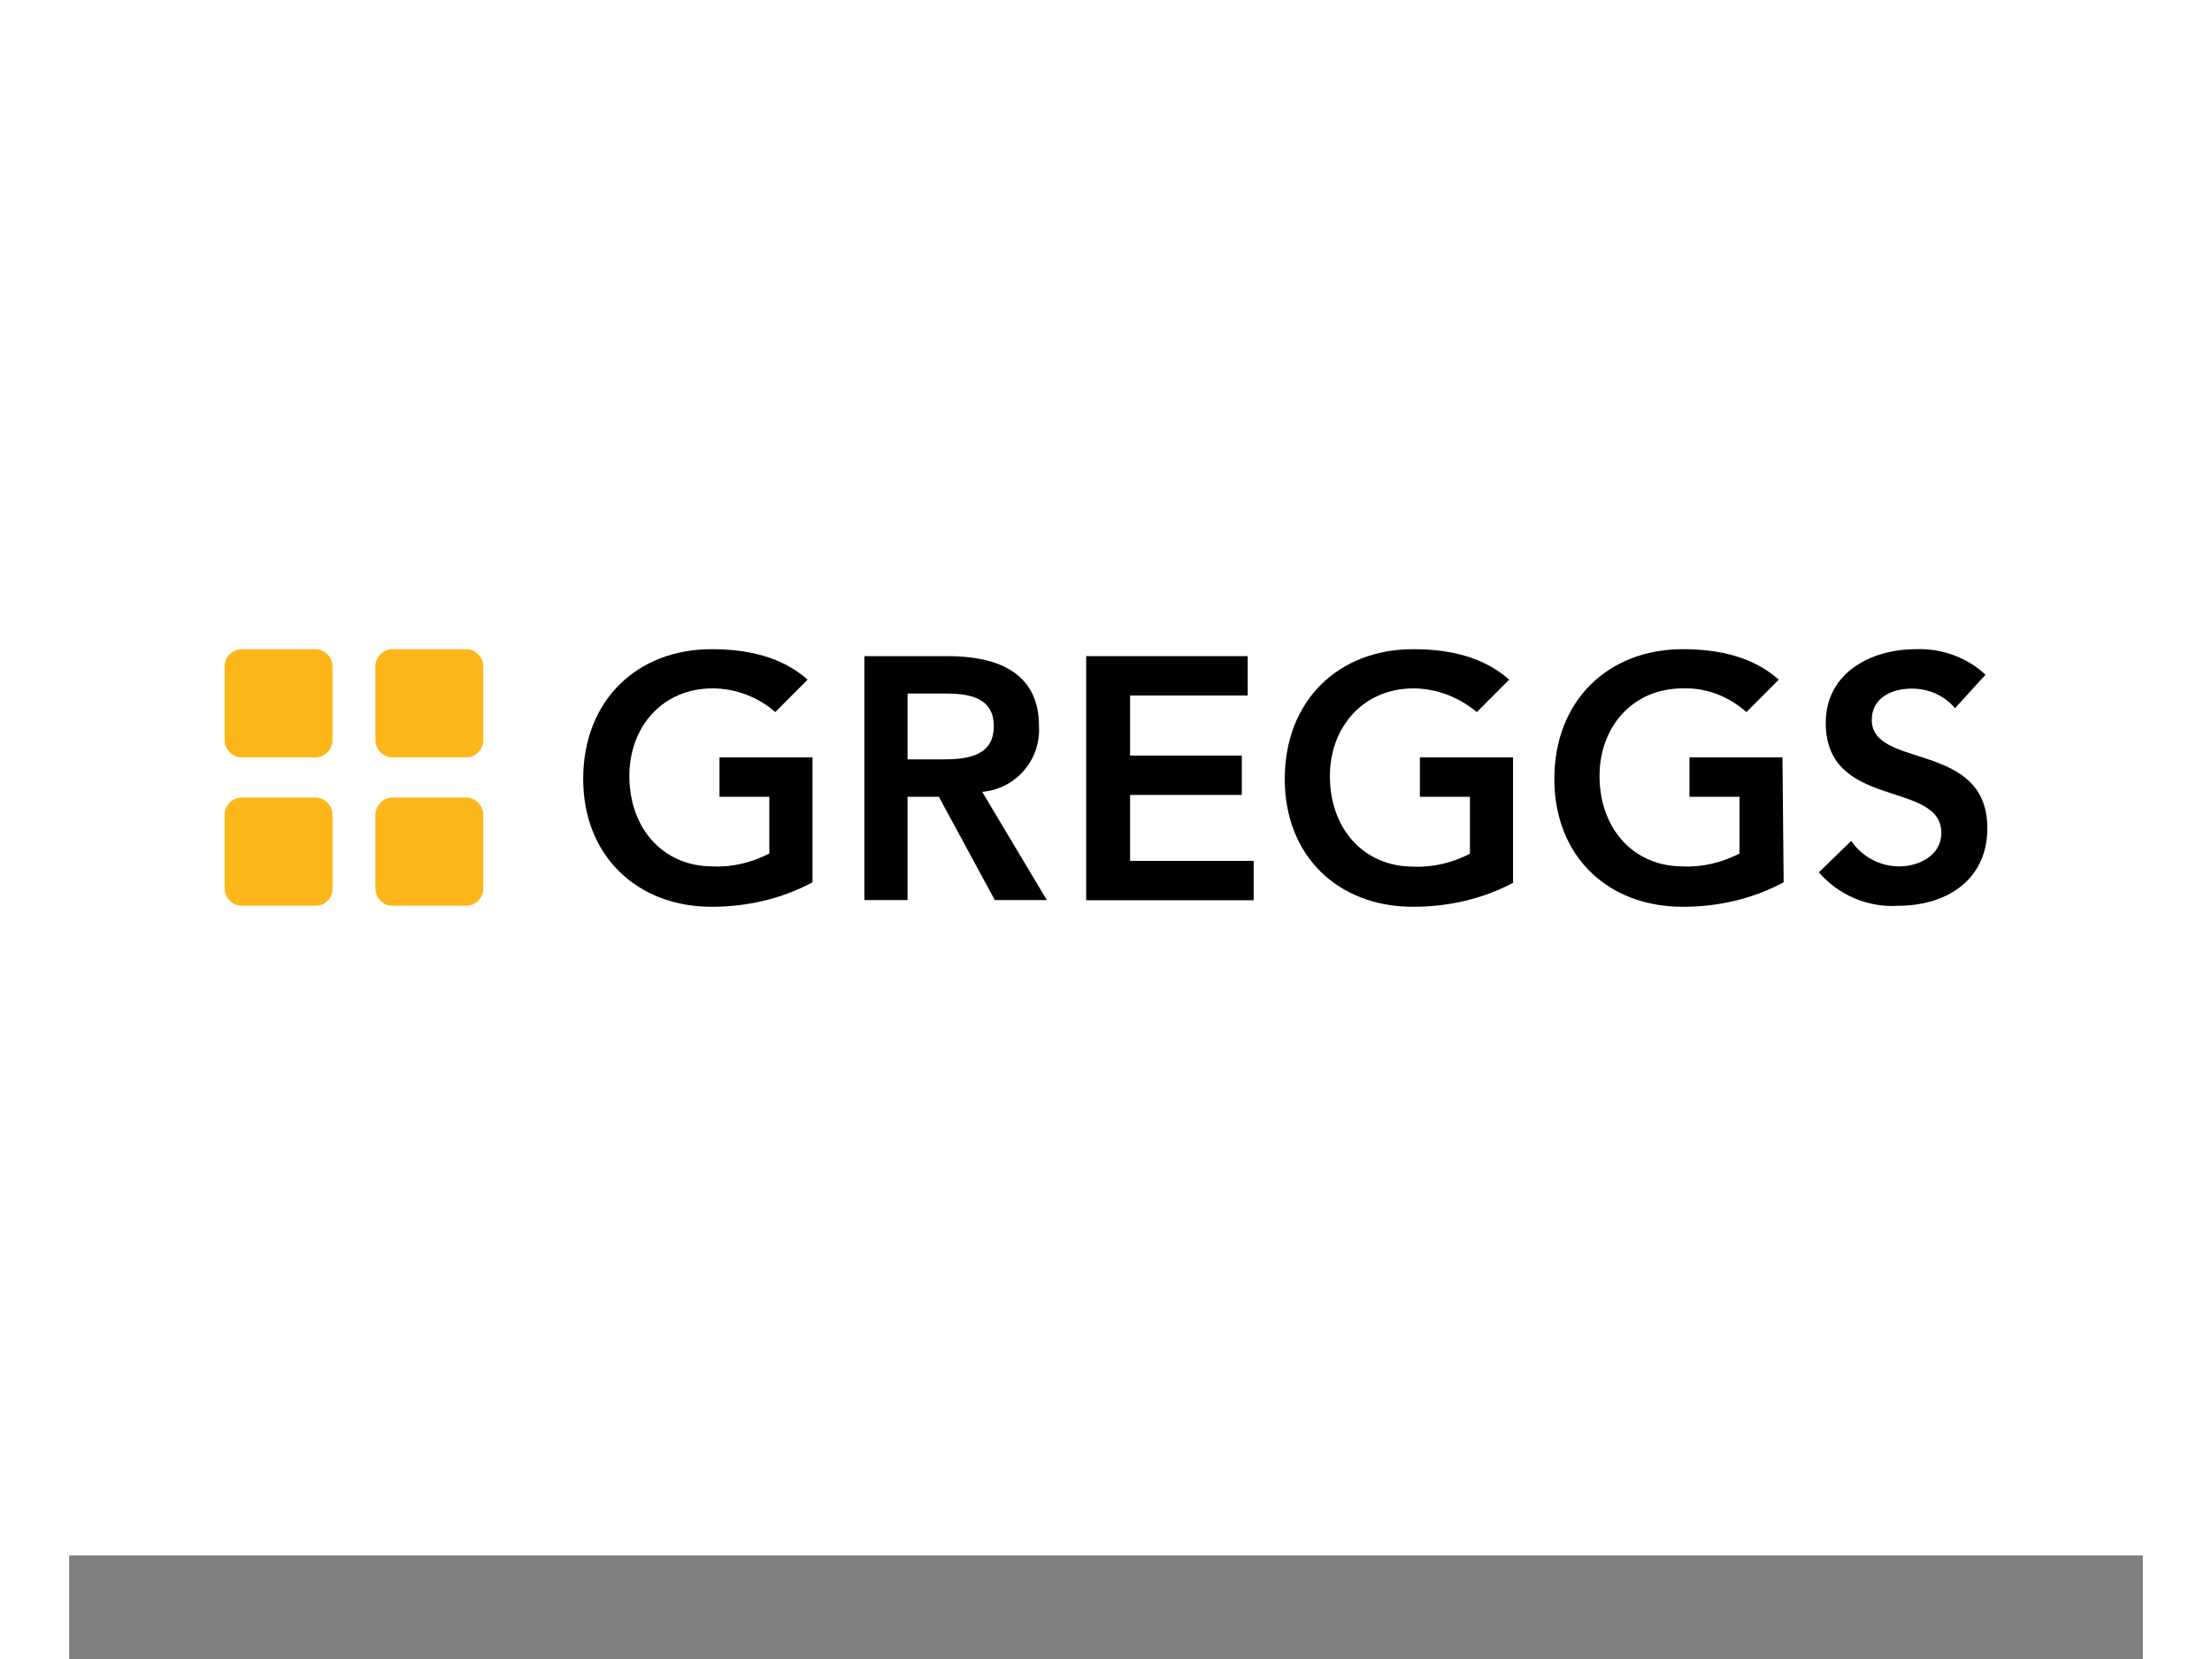
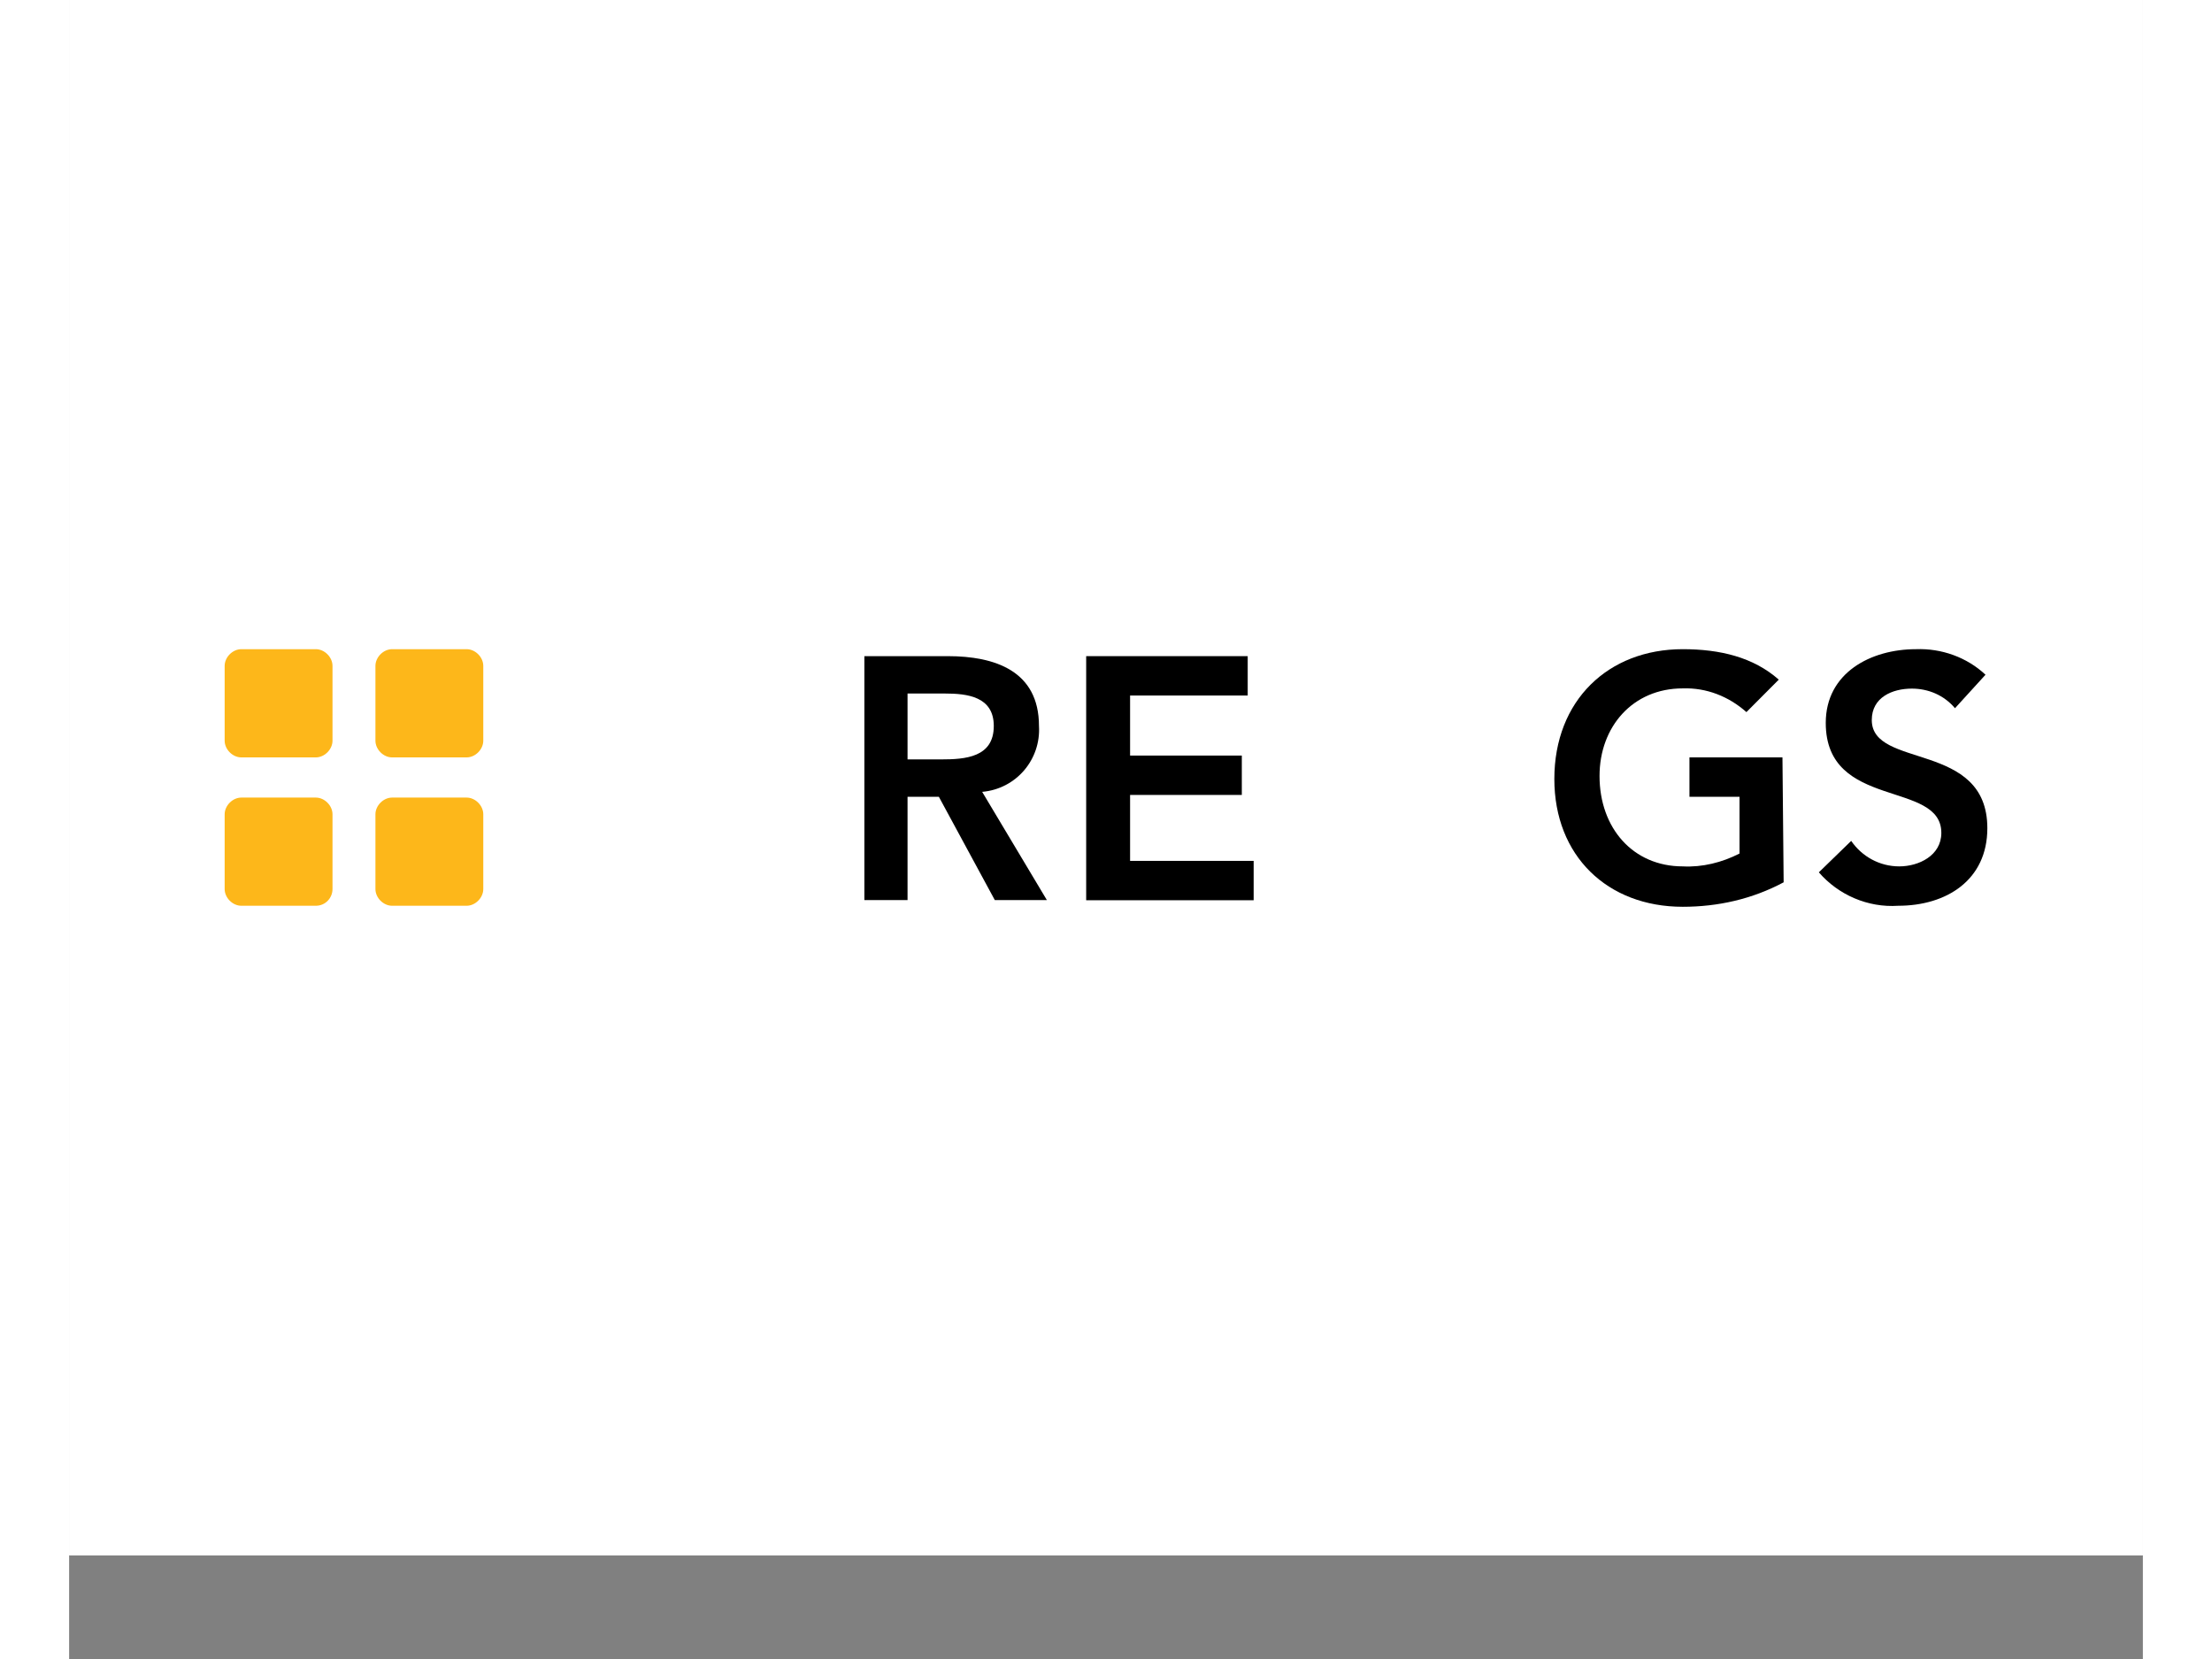
<svg xmlns="http://www.w3.org/2000/svg" version="1.0" preserveAspectRatio="xMidYMid meet" height="150" viewBox="0 0 150 120" zoomAndPan="magnify" width="200">
  <rect x="0" y="0" width="150" height="120" fill="#808080" stroke="none" />
  <defs>
    <clipPath id="8915bafa84">
      <path clip-rule="nonzero" d="M 0 0 L 150 0 L 150 112.5 L 0 112.5 Z M 0 0" />
    </clipPath>
    <clipPath id="8e1ab6d2d8">
      <path clip-rule="nonzero" d="M 11.25 46.898 L 20 46.898 L 20 55 L 11.25 55 Z M 11.25 46.898" />
    </clipPath>
    <clipPath id="c7169bd381">
      <path clip-rule="nonzero" d="M 22 46.898 L 30 46.898 L 30 55 L 22 55 Z M 22 46.898" />
    </clipPath>
    <clipPath id="b6afe76228">
      <path clip-rule="nonzero" d="M 11.25 57 L 20 57 L 20 65.648 L 11.25 65.648 Z M 11.25 57" />
    </clipPath>
    <clipPath id="37a5543686">
      <path clip-rule="nonzero" d="M 22 57 L 30 57 L 30 65.648 L 22 65.648 Z M 22 57" />
    </clipPath>
    <clipPath id="bcbfa245c0">
-       <path clip-rule="nonzero" d="M 37 46.898 L 54 46.898 L 54 65.648 L 37 65.648 Z M 37 46.898" />
-     </clipPath>
+       </clipPath>
    <clipPath id="b45af79c39">
      <path clip-rule="nonzero" d="M 57 47 L 71 47 L 71 65.648 L 57 65.648 Z M 57 47" />
    </clipPath>
    <clipPath id="64cfd1c08c">
      <path clip-rule="nonzero" d="M 73 47 L 86 47 L 86 65.648 L 73 65.648 Z M 73 47" />
    </clipPath>
    <clipPath id="b5d69fba7b">
      <path clip-rule="nonzero" d="M 87 46.898 L 105 46.898 L 105 65.648 L 87 65.648 Z M 87 46.898" />
    </clipPath>
    <clipPath id="af8bff6495">
      <path clip-rule="nonzero" d="M 107 46.898 L 125 46.898 L 125 65.648 L 107 65.648 Z M 107 46.898" />
    </clipPath>
    <clipPath id="0403476351">
      <path clip-rule="nonzero" d="M 126 46.898 L 138.75 46.898 L 138.75 65.648 L 126 65.648 Z M 126 46.898" />
    </clipPath>
  </defs>
  <g clip-path="url(#8915bafa84)">
    <path fill-rule="nonzero" fill-opacity="1" d="M 0 0 L 150 0 L 150 112.5 L 0 112.5 Z M 0 0" fill="#ffffff" />
    <path fill-rule="nonzero" fill-opacity="1" d="M 0 0 L 150 0 L 150 112.5 L 0 112.5 Z M 0 0" fill="#ffffff" />
  </g>
  <g clip-path="url(#8e1ab6d2d8)">
    <path fill-rule="nonzero" fill-opacity="1" d="M 19.051 53.574 C 19.051 54.207 18.477 54.785 17.844 54.785 L 12.457 54.785 C 11.824 54.785 11.25 54.207 11.25 53.574 L 11.25 48.168 C 11.25 47.535 11.824 46.957 12.457 46.957 L 17.844 46.957 C 18.477 46.957 19.051 47.535 19.051 48.168 Z M 19.051 53.574" fill="#fdb71a" />
  </g>
  <g clip-path="url(#c7169bd381)">
    <path fill-rule="nonzero" fill-opacity="1" d="M 29.957 53.574 C 29.957 54.207 29.383 54.785 28.75 54.785 L 23.363 54.785 C 22.73 54.785 22.156 54.207 22.156 53.574 L 22.156 48.168 C 22.156 47.535 22.73 46.957 23.363 46.957 L 28.75 46.957 C 29.383 46.957 29.957 47.535 29.957 48.168 Z M 29.957 53.574" fill="#fdb71a" />
  </g>
  <g clip-path="url(#b6afe76228)">
    <path fill-rule="nonzero" fill-opacity="1" d="M 19.051 64.305 C 19.051 64.941 18.551 65.516 17.844 65.516 L 12.457 65.516 C 11.824 65.516 11.25 64.941 11.25 64.305 L 11.25 58.902 C 11.25 58.27 11.824 57.691 12.457 57.691 L 17.844 57.691 C 18.477 57.691 19.051 58.27 19.051 58.902 Z M 19.051 64.305" fill="#fdb71a" />
  </g>
  <g clip-path="url(#37a5543686)">
    <path fill-rule="nonzero" fill-opacity="1" d="M 29.957 64.305 C 29.957 64.941 29.383 65.516 28.75 65.516 L 23.363 65.516 C 22.73 65.516 22.156 64.941 22.156 64.305 L 22.156 58.902 C 22.156 58.27 22.73 57.691 23.363 57.691 L 28.75 57.691 C 29.383 57.691 29.957 58.27 29.957 58.902 Z M 29.957 64.305" fill="#fdb71a" />
  </g>
  <g clip-path="url(#bcbfa245c0)">
    <path fill-rule="nonzero" fill-opacity="1" d="M 53.77 63.82 C 51.504 65.031 49.016 65.59 46.469 65.59 C 41.082 65.59 37.184 61.898 37.184 56.348 C 37.184 50.664 41.082 46.957 46.469 46.957 C 49.164 46.957 51.578 47.535 53.418 49.16 L 51.078 51.508 C 49.871 50.441 48.234 49.793 46.543 49.793 C 42.922 49.793 40.523 52.57 40.523 56.129 C 40.523 59.891 42.938 62.668 46.543 62.668 C 47.957 62.742 49.383 62.387 50.648 61.738 L 50.648 57.633 L 47.043 57.633 L 47.043 54.785 L 53.77 54.785 Z M 53.77 63.82" fill="#000000" />
  </g>
  <g clip-path="url(#b45af79c39)">
    <path fill-rule="nonzero" fill-opacity="1" d="M 57.465 47.461 L 63.559 47.461 C 66.957 47.461 70.152 48.523 70.152 52.512 C 70.297 54.93 68.516 57.059 66.043 57.277 L 70.723 65.105 L 66.957 65.105 L 62.91 57.633 L 60.645 57.633 L 60.645 65.105 L 57.523 65.105 L 57.523 47.461 Z M 63.055 54.93 C 64.824 54.93 66.883 54.785 66.883 52.512 C 66.883 50.383 64.969 50.164 63.336 50.164 L 60.645 50.164 L 60.645 54.93 Z M 63.055 54.93" fill="#000000" />
  </g>
  <g clip-path="url(#64cfd1c08c)">
    <path fill-rule="nonzero" fill-opacity="1" d="M 73.551 47.461 L 85.25 47.461 L 85.25 50.309 L 76.742 50.309 L 76.742 54.652 L 84.824 54.652 L 84.824 57.5 L 76.742 57.5 L 76.742 62.27 L 85.68 62.27 L 85.68 65.117 L 73.566 65.117 L 73.566 47.461 Z M 73.551 47.461" fill="#000000" />
  </g>
  <g clip-path="url(#b5d69fba7b)">
-     <path fill-rule="nonzero" fill-opacity="1" d="M 104.516 63.82 C 102.25 65.031 99.762 65.59 97.215 65.59 C 91.758 65.59 87.93 61.898 87.93 56.348 C 87.93 50.664 91.828 46.957 97.215 46.957 C 99.91 46.957 102.324 47.535 104.164 49.16 L 101.824 51.508 C 100.543 50.441 98.922 49.793 97.215 49.793 C 93.609 49.809 91.195 52.586 91.195 56.141 C 91.195 59.906 93.609 62.684 97.215 62.684 C 98.629 62.758 100.059 62.402 101.324 61.754 L 101.324 57.633 L 97.703 57.633 L 97.703 54.785 L 104.441 54.785 L 104.441 63.82 Z M 104.516 63.82" fill="#000000" />
-   </g>
+     </g>
  <g clip-path="url(#af8bff6495)">
    <path fill-rule="nonzero" fill-opacity="1" d="M 124.016 63.82 C 121.75 65.031 119.266 65.59 116.719 65.59 C 111.258 65.59 107.43 61.898 107.43 56.348 C 107.43 50.664 111.332 46.957 116.719 46.957 C 119.41 46.957 121.824 47.535 123.664 49.16 L 121.324 51.508 C 120.043 50.371 118.426 49.734 116.719 49.793 C 113.098 49.793 110.699 52.57 110.699 56.129 C 110.699 59.891 113.113 62.668 116.719 62.668 C 118.129 62.742 119.559 62.387 120.824 61.738 L 120.824 57.633 L 117.203 57.633 L 117.203 54.785 L 123.93 54.785 Z M 124.016 63.82" fill="#000000" />
  </g>
  <g clip-path="url(#0403476351)">
    <path fill-rule="nonzero" fill-opacity="1" d="M 136.41 51.227 C 135.629 50.297 134.496 49.809 133.289 49.809 C 131.875 49.809 130.391 50.441 130.391 52.082 C 130.391 55.641 138.75 53.574 138.75 59.906 C 138.75 63.672 135.777 65.516 132.305 65.516 C 130.109 65.664 127.977 64.734 126.562 63.098 L 128.902 60.824 C 129.684 61.961 130.965 62.668 132.379 62.668 C 133.789 62.668 135.422 61.887 135.422 60.246 C 135.422 56.406 127.062 58.609 127.062 52.289 C 127.062 48.656 130.332 46.957 133.586 46.957 C 135.422 46.887 137.262 47.535 138.617 48.805 Z M 136.41 51.227" fill="#000000" />
  </g>
</svg>